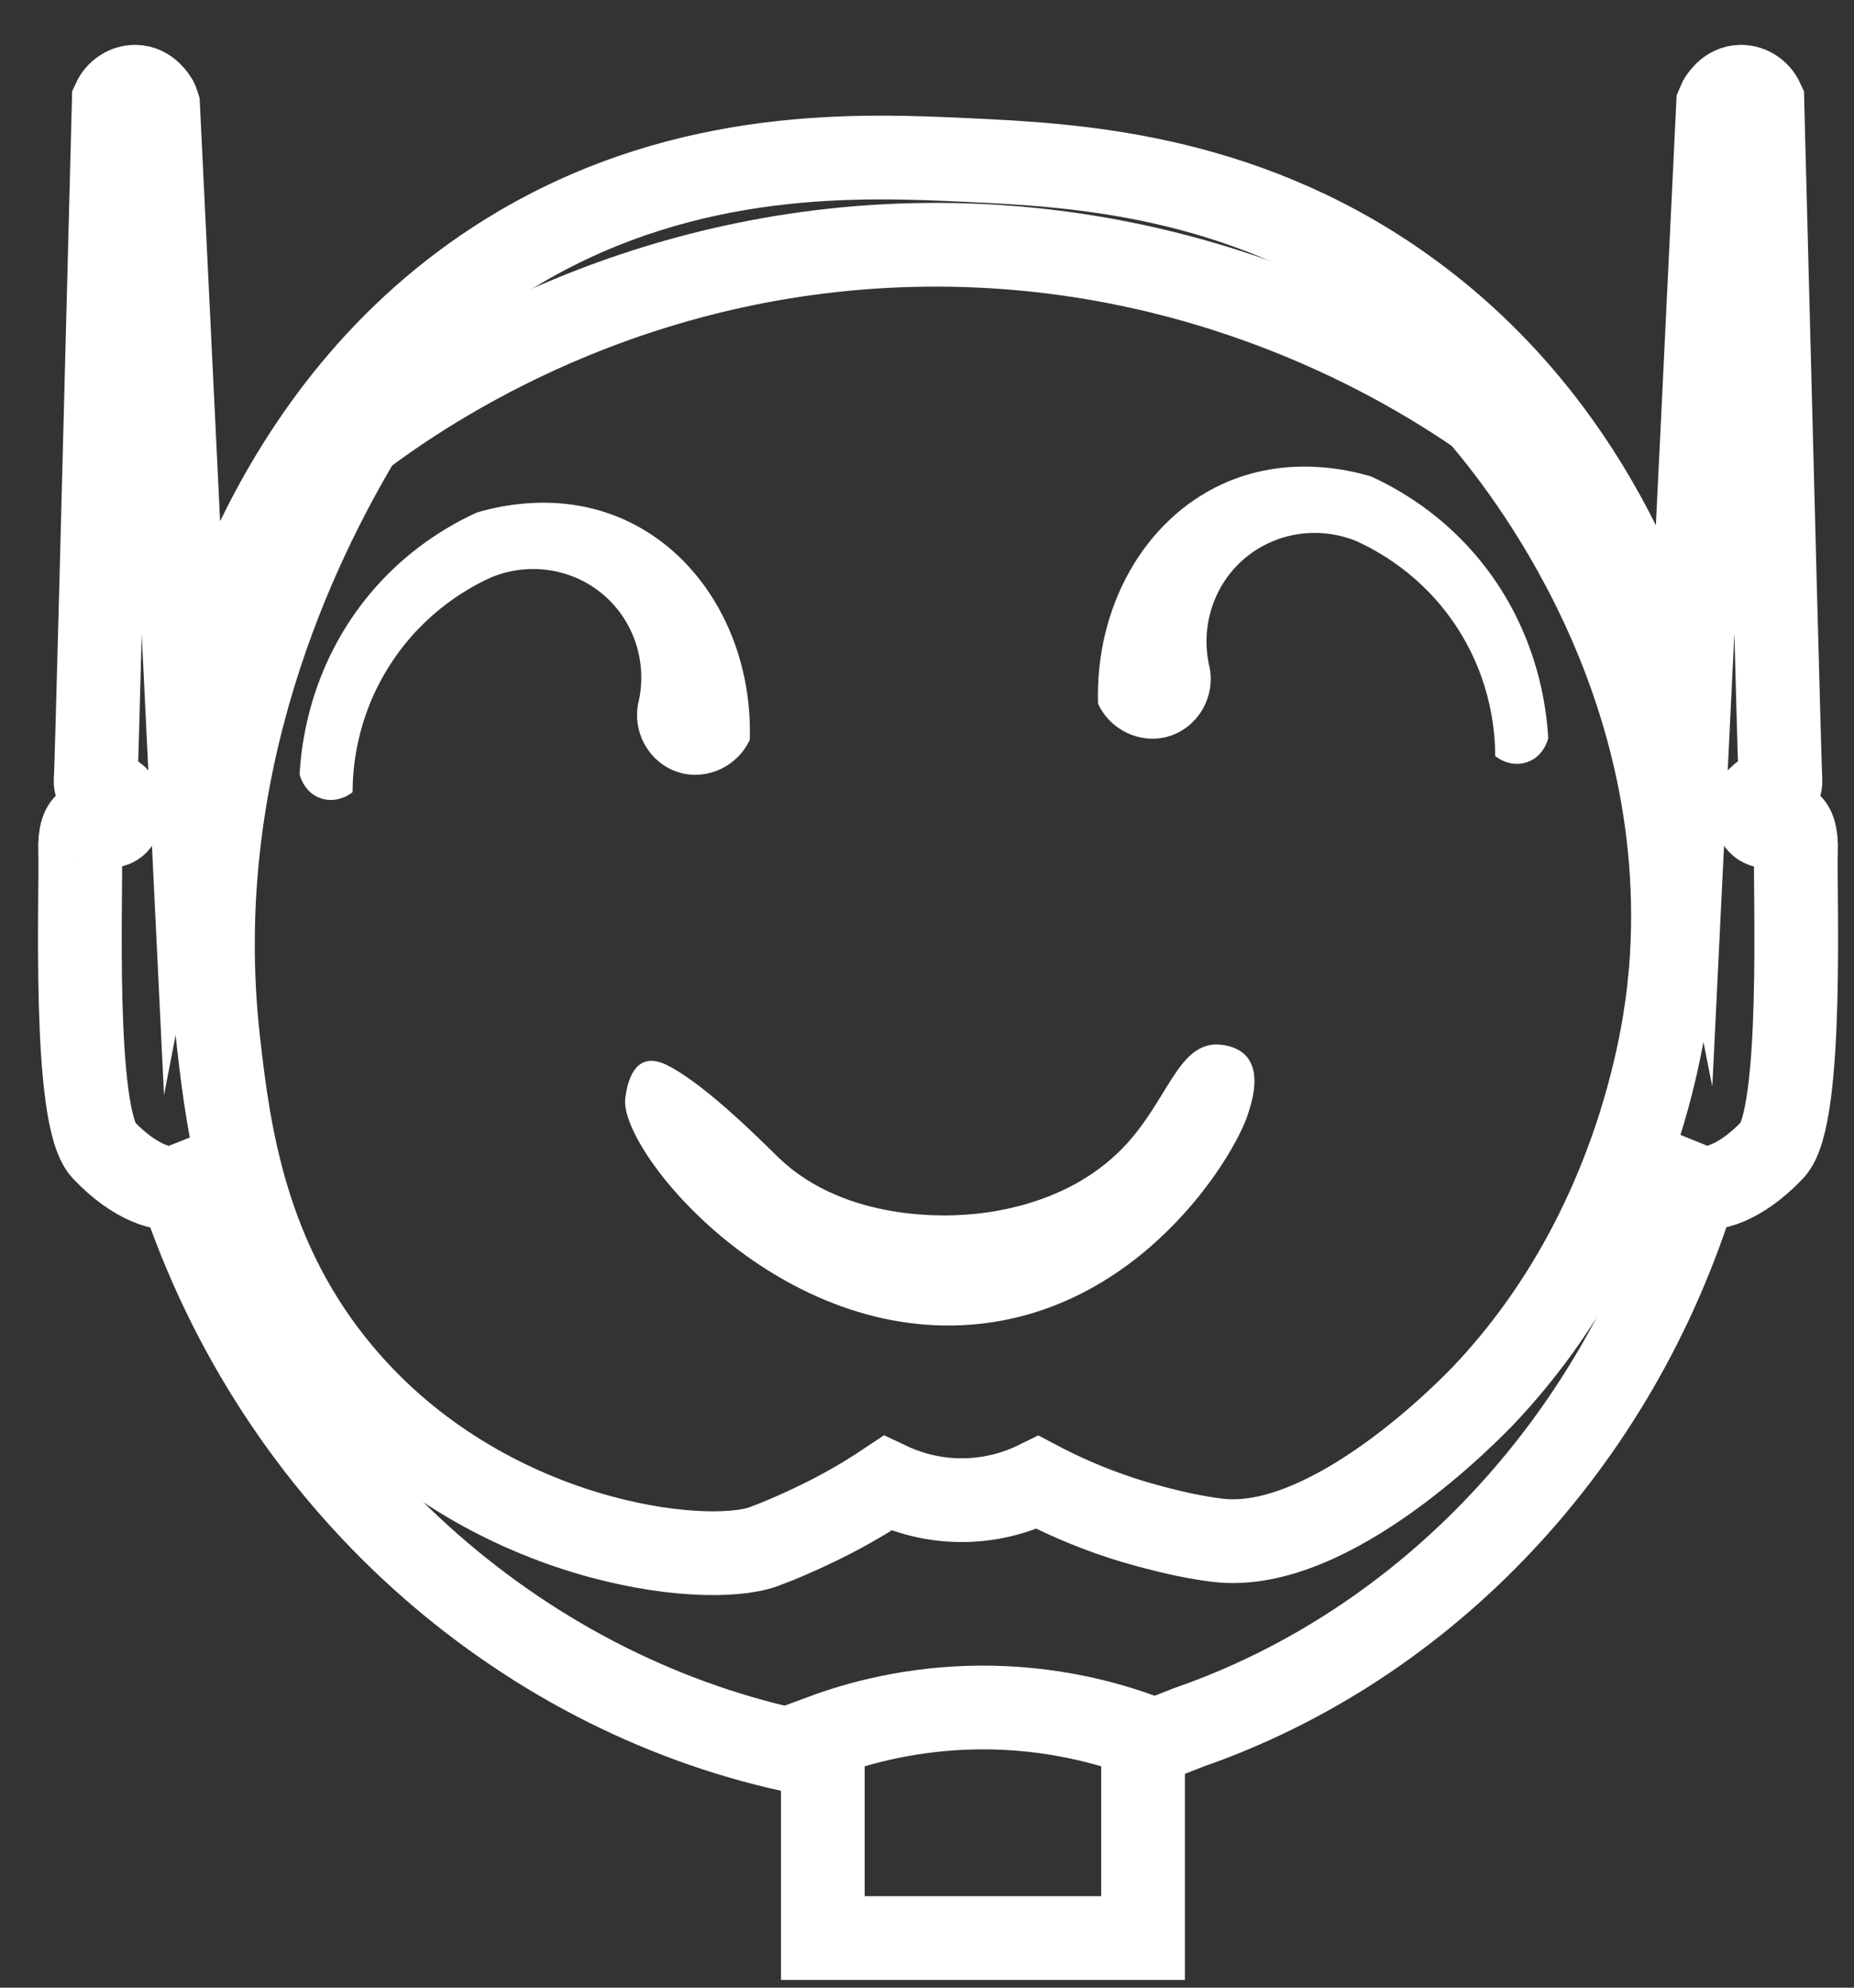
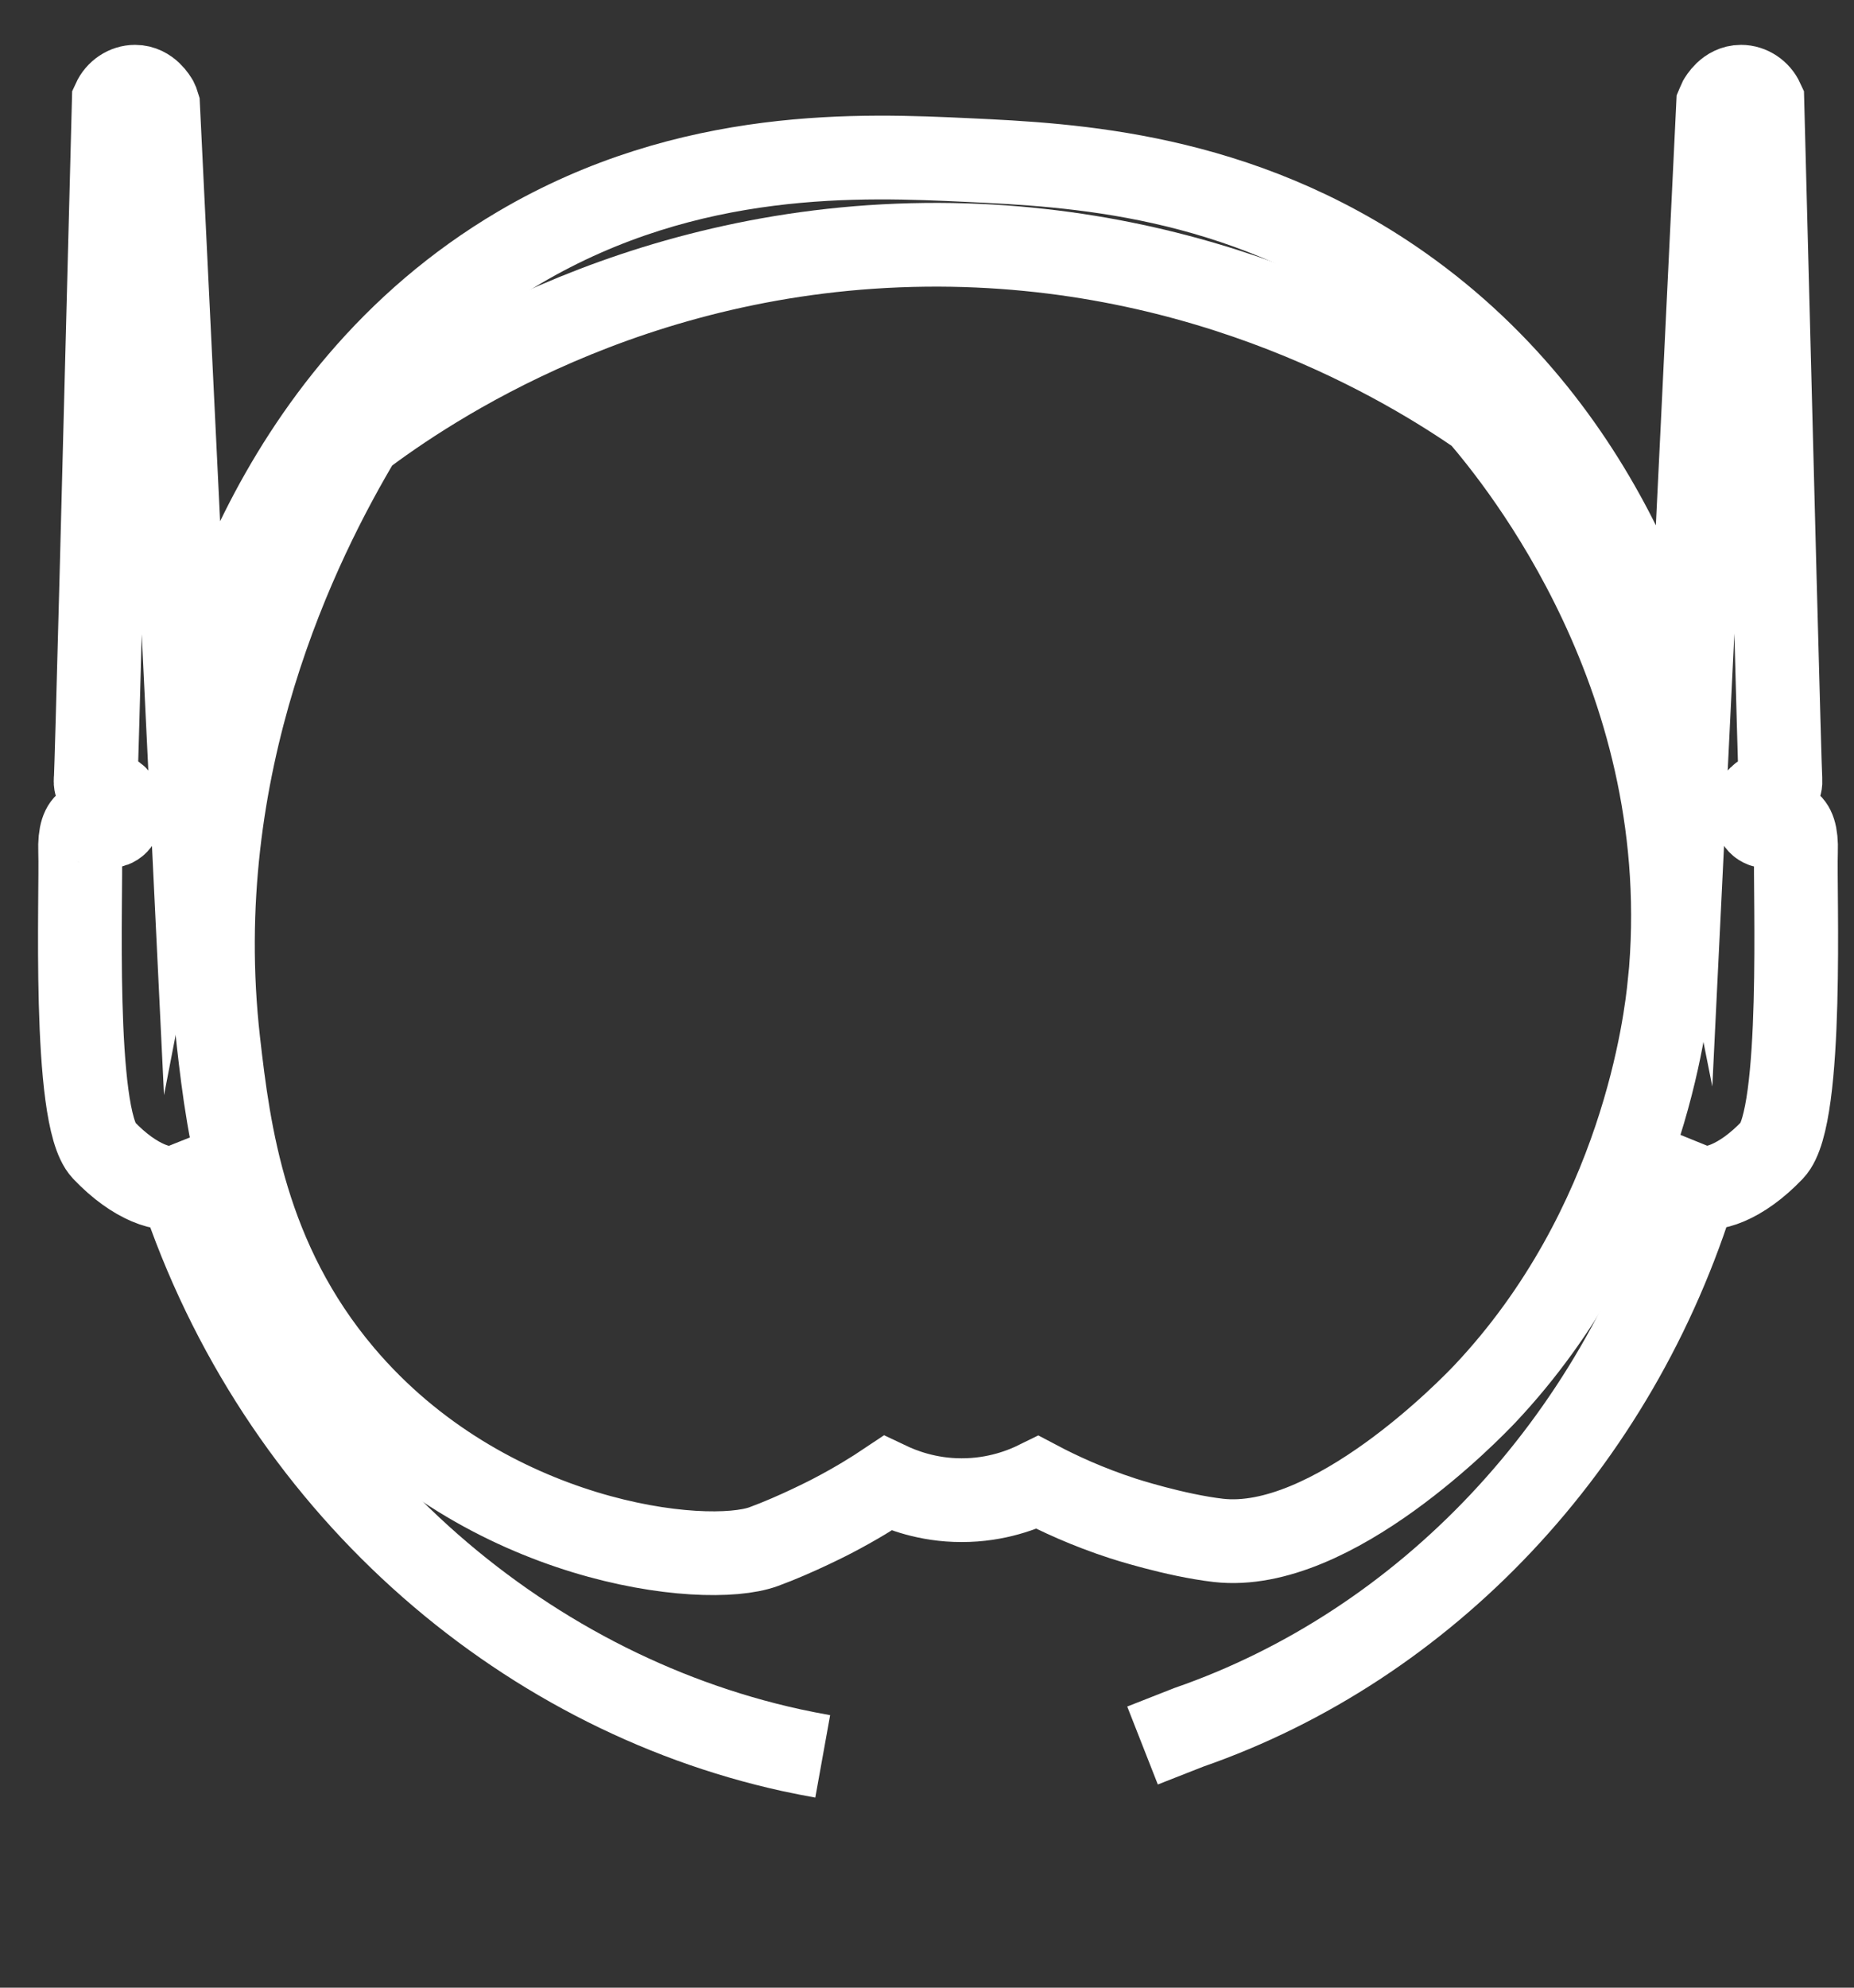
<svg xmlns="http://www.w3.org/2000/svg" width="28" height="30" viewBox="0 0 28 30" fill="none">
  <rect x="0" y="0" width="28" height="30" fill="#333333" stroke="none" />
  <path d="M12.425 26.509C12.264 26.48 12.106 26.449 11.948 26.415C7.842 25.515 4.197 22.374 2.723 17.905C2.497 17.995 2.041 17.858 1.565 17.358C1.09 16.856 1.232 13.425 1.21 12.856C1.189 12.288 1.446 12.435 1.446 12.435C1.446 12.435 1.824 12.606 1.824 12.23C1.824 11.922 1.552 12.002 1.467 11.876C1.435 11.827 1.444 11.773 1.446 11.75C1.458 11.572 1.568 7.365 1.718 1.523C1.777 1.394 1.905 1.309 2.04 1.309C2.243 1.309 2.349 1.502 2.362 1.523C2.374 1.548 2.383 1.57 2.387 1.584C2.543 4.803 2.7 8.024 2.855 11.242C3.026 10.357 3.956 6.025 7.844 3.736C10.42 2.219 13.034 2.342 14.621 2.416C16.174 2.489 18.702 2.608 21.14 4.316C24.425 6.617 25.274 10.211 25.479 11.242C25.636 8.024 25.793 4.803 25.947 1.584C25.953 1.57 25.96 1.547 25.972 1.523C25.985 1.502 26.091 1.309 26.294 1.309C26.429 1.309 26.557 1.394 26.616 1.523C26.766 7.365 26.877 11.572 26.888 11.75C26.888 11.773 26.899 11.827 26.867 11.876C26.784 12.002 26.51 11.922 26.51 12.23C26.51 12.608 26.888 12.435 26.888 12.435C26.888 12.435 27.145 12.29 27.124 12.856C27.102 13.425 27.244 16.856 26.768 17.356C26.291 17.856 25.837 17.995 25.609 17.903C24.418 21.8 21.523 24.832 17.955 26.07L17.255 26.345" stroke="white" stroke-width="1.264" stroke-miterlimit="10" />
  <path d="M25.213 14.854C25.161 15.379 24.809 18.51 22.425 21.038C22.236 21.237 20.118 23.443 18.402 23.249C17.743 23.173 16.962 22.919 16.962 22.919C16.419 22.743 15.982 22.538 15.671 22.374C15.466 22.475 15.057 22.644 14.519 22.642C14.003 22.642 13.609 22.484 13.405 22.387C13.211 22.517 12.925 22.696 12.563 22.884C12.563 22.884 12.025 23.164 11.531 23.344C10.644 23.666 7.326 23.299 5.169 20.753C3.701 19.021 3.454 17.087 3.299 15.725C2.823 11.541 4.503 8.17 5.444 6.594C6.441 5.845 9.512 3.744 13.974 3.695C18.276 3.648 21.308 5.538 22.349 6.254C22.95 6.954 25.669 10.271 25.215 14.852L25.213 14.854Z" stroke="white" stroke-width="1.264" stroke-miterlimit="10" />
-   <path d="M17.263 29.251H12.427V26.203C12.947 26.01 13.771 25.778 14.8 25.771C15.876 25.764 16.734 26.007 17.263 26.203V29.251Z" stroke="white" stroke-width="1.264" stroke-miterlimit="10" />
-   <path d="M4.525 11.687C4.548 11.251 4.672 10.1 5.532 9.029C6.122 8.295 6.804 7.917 7.198 7.737C7.509 7.644 8.467 7.399 9.453 7.854C10.626 8.394 11.367 9.702 11.324 11.165C11.138 11.566 10.69 11.775 10.278 11.665C9.839 11.546 9.551 11.095 9.636 10.629C9.791 10.004 9.573 9.346 9.078 8.948C8.614 8.574 7.975 8.484 7.418 8.714C7.128 8.846 6.426 9.209 5.903 10.015C5.368 10.834 5.325 11.638 5.325 11.955C5.316 11.964 5.109 12.136 4.848 12.05C4.588 11.964 4.528 11.699 4.525 11.687Z" fill="white" />
-   <path d="M23.382 11.142C23.358 10.706 23.234 9.555 22.374 8.484C21.784 7.75 21.102 7.372 20.708 7.192C20.397 7.099 19.44 6.854 18.454 7.309C17.281 7.849 16.539 9.157 16.583 10.62C16.768 11.021 17.216 11.23 17.628 11.12C18.067 11.001 18.355 10.55 18.27 10.084C18.116 9.459 18.333 8.801 18.828 8.403C19.292 8.029 19.931 7.939 20.489 8.169C20.778 8.301 21.48 8.664 22.004 9.47C22.538 10.289 22.581 11.093 22.581 11.41C22.59 11.419 22.797 11.591 23.058 11.505C23.319 11.419 23.378 11.154 23.382 11.142Z" fill="white" />
-   <path d="M9.728 16.032C9.866 15.976 10.017 16.047 10.088 16.083C10.687 16.389 11.57 17.292 11.766 17.479C12.788 18.456 14.348 18.348 14.568 18.334C14.832 18.316 16.082 18.229 16.955 17.328C17.621 16.642 17.774 15.786 18.355 15.764C18.371 15.764 18.668 15.755 18.832 15.953C19.044 16.209 18.905 16.637 18.846 16.819C18.632 17.477 17.22 19.787 14.677 19.992C11.673 20.233 9.346 17.349 9.443 16.579C9.456 16.482 9.501 16.122 9.724 16.032H9.728Z" fill="white" />
</svg>